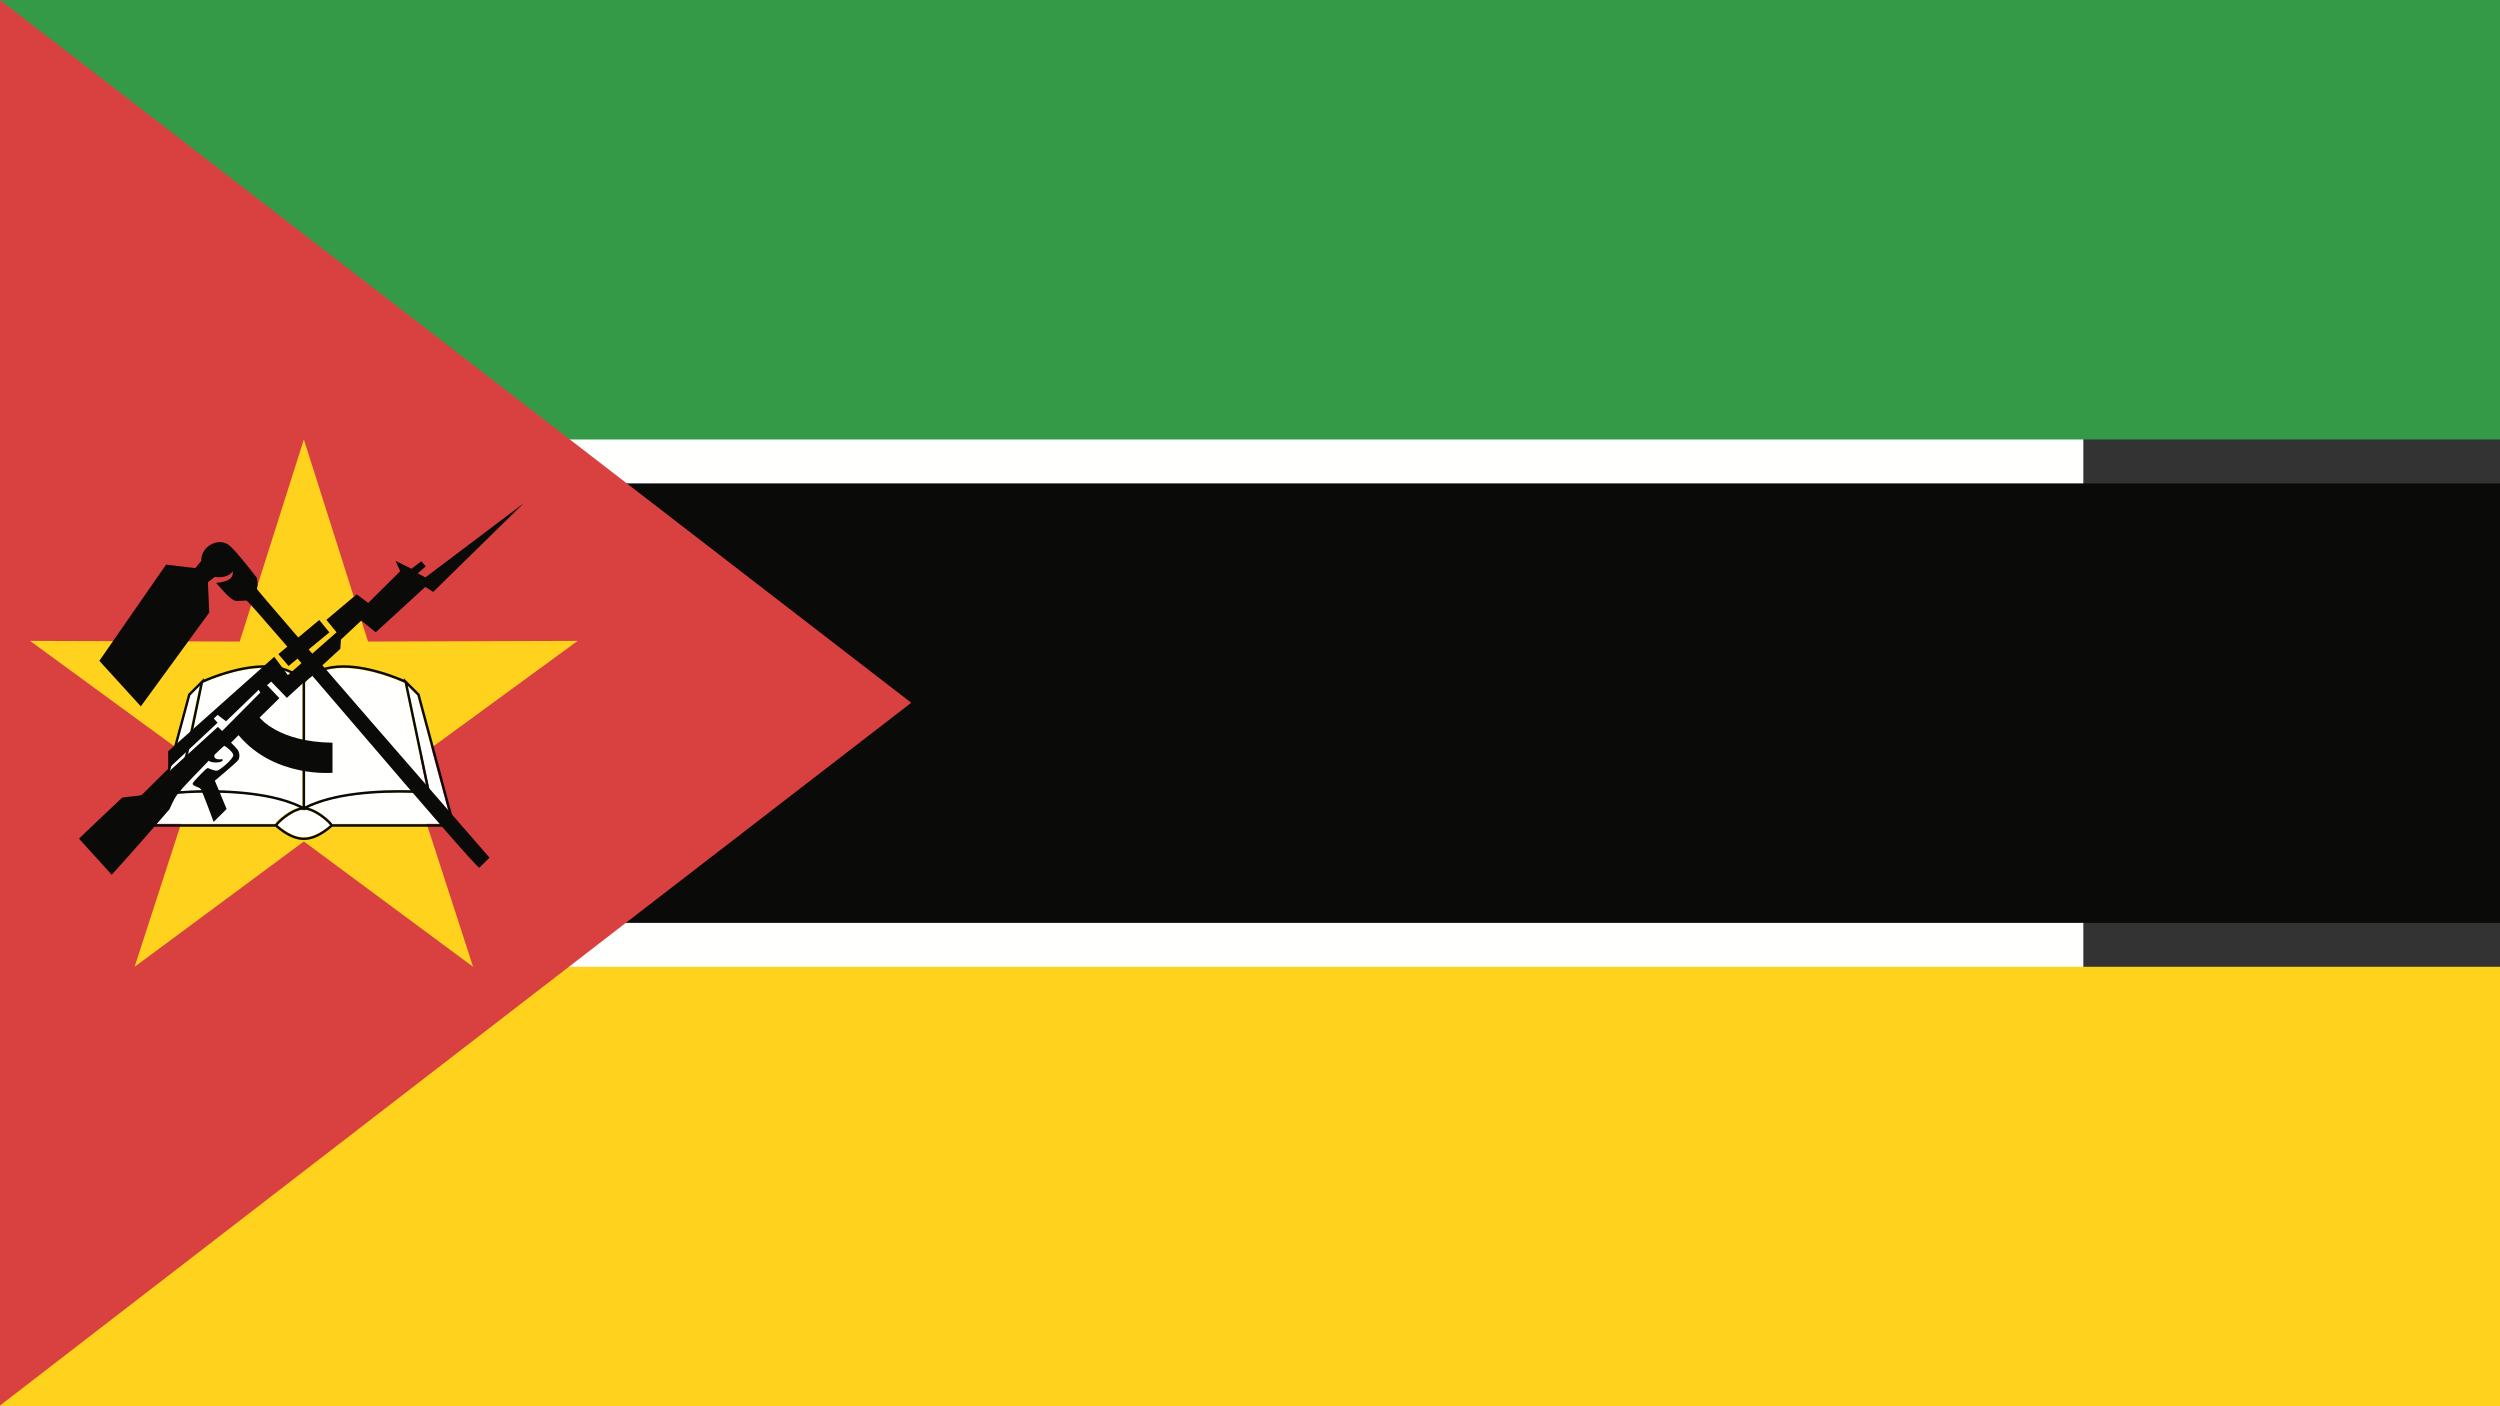
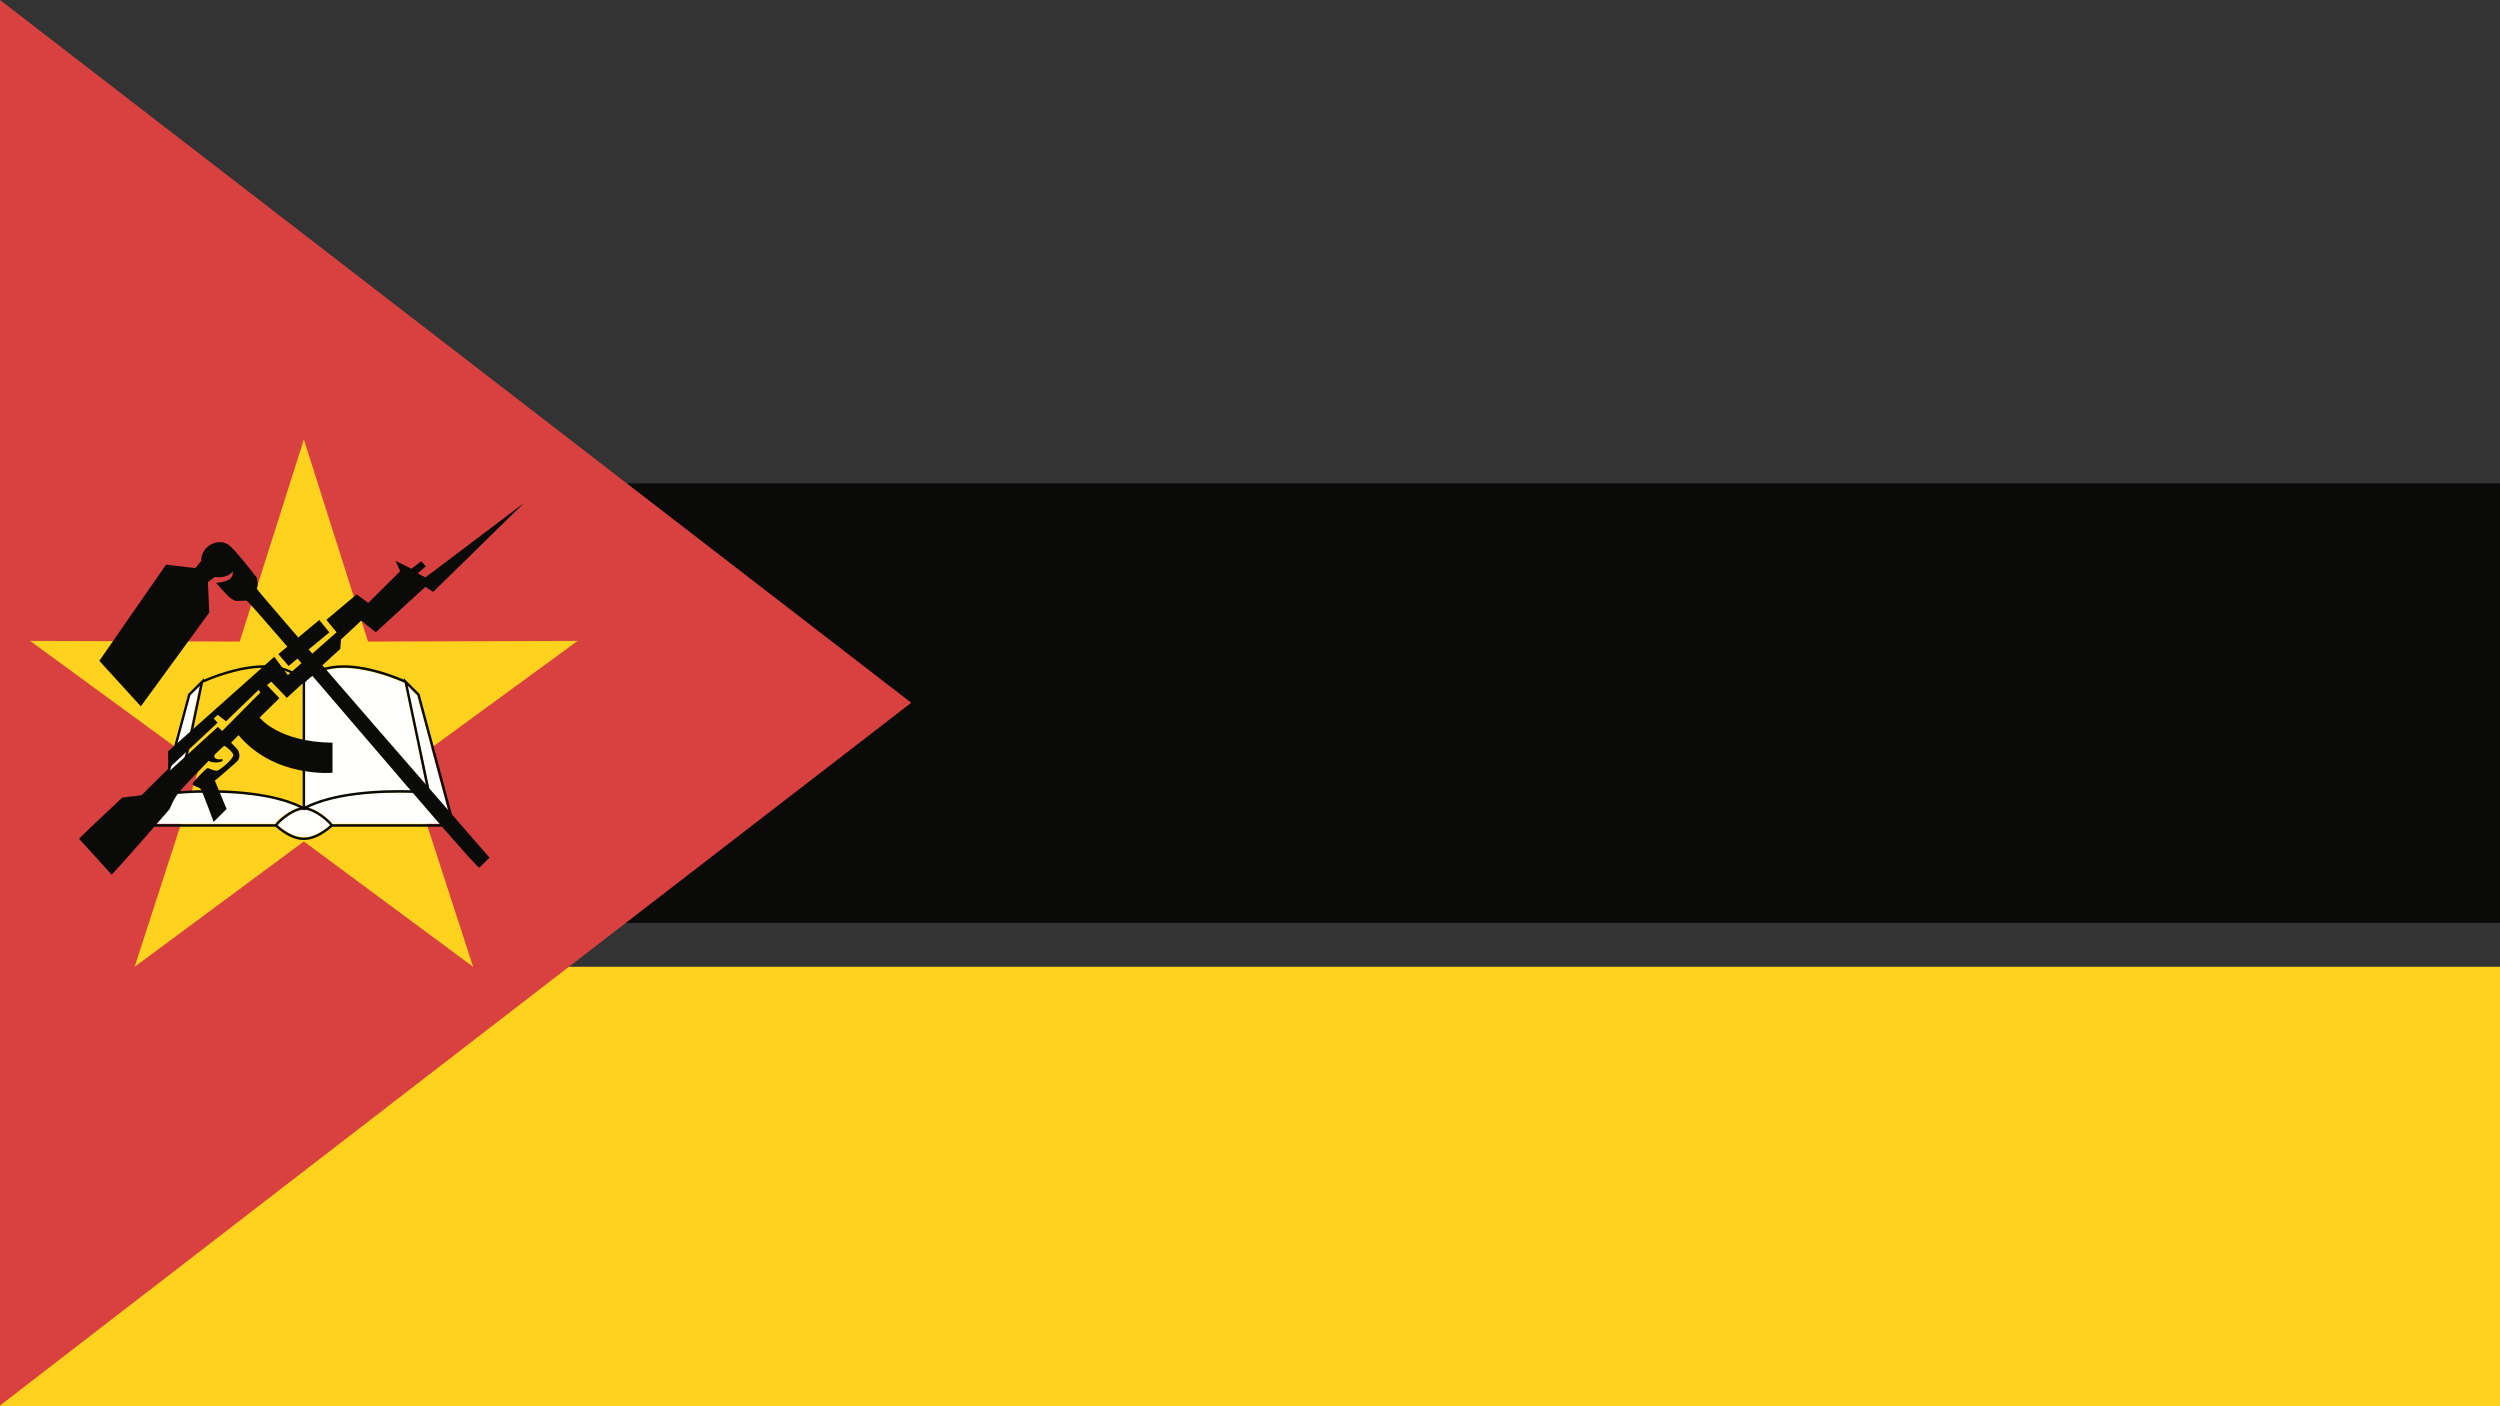
<svg xmlns="http://www.w3.org/2000/svg" width="48" height="27" viewBox="0 0 48 27">
  <rect x="0" y="0" width="48" height="27" fill="#333333" stroke="none" />
  <g fill="none" fill-rule="evenodd">
-     <polygon fill="#FFFFFE" points="0 26.986 40 26.986 40 0 0 0" />
-     <polygon fill="#359A48" points="0 8.438 48 8.438 48 0 0 0" />
    <polygon fill="#0A0B09" points="0 17.719 48 17.719 48 9.281 0 9.281" />
    <polygon fill="#FFD21D" points="0 27 48 27 48 18.562 0 18.562" />
    <polyline fill="#D94141" points="0 26.986 0 0 17.496 13.493 0 26.986" />
    <polyline fill="#FFD21D" points="5.834 8.438 7.066 12.318 11.091 12.305 7.827 14.69 9.083 18.562 5.834 16.156 2.585 18.562 3.841 14.69 .577 12.305 4.602 12.318 5.834 8.438" />
-     <path fill="#FFFFFE" d="M3.451,15.198 C3.526,15.192 3.731,15.179 3.996,15.179 C4.324,15.179 4.728,15.199 5.109,15.271 C5.116,15.273 5.124,15.274 5.131,15.276 C5.14,15.277 5.149,15.279 5.158,15.281 C5.174,15.284 5.19,15.288 5.206,15.291 L5.206,15.291 C5.421,15.338 5.626,15.402 5.8,15.49 C5.8,15.491 5.8,15.491 5.801,15.491 L5.801,13.108 C5.637,12.922 5.388,12.827 5.063,12.827 C4.536,12.827 3.971,13.077 3.887,13.115 L3.451,15.198" />
    <path fill="#FFFFFE" d="M5.747 15.501C5.558 15.412 5.34 15.349 5.112 15.305 4.732 15.233 4.326 15.213 3.995 15.213 3.665 15.213 3.43 15.234 3.428 15.234L3.396 15.237 3.396 15.237 3.832 13.167 3.647 13.351 2.981 15.817 5.278 15.817C5.344 15.724 5.565 15.545 5.747 15.501M6.449 15.291 6.449 15.291C6.465 15.288 6.481 15.284 6.497 15.281 6.506 15.279 6.515 15.277 6.524 15.276 6.531 15.274 6.539 15.273 6.546 15.271 6.927 15.199 7.331 15.179 7.659 15.179 7.924 15.179 8.128 15.192 8.204 15.198L7.768 13.115C7.684 13.077 7.119 12.827 6.592 12.827 6.267 12.827 6.018 12.922 5.854 13.108L5.854 15.491C5.854 15.491 5.855 15.491 5.855 15.49 6.029 15.402 6.233 15.338 6.449 15.291M5.858 15.545 5.858 15.56 5.834 15.547 5.811 15.56 5.811 15.545C5.642 15.559 5.404 15.746 5.331 15.841 5.512 15.996 5.681 16.075 5.834 16.075 5.987 16.075 6.156 15.996 6.338 15.841 6.265 15.746 6.026 15.559 5.858 15.545" />
-     <path fill="#FFFFFE" d="M7.823,13.167 L8.259,15.237 L8.259,15.237 L8.227,15.234 L8.227,15.234 C8.225,15.234 7.99,15.213 7.66,15.213 C7.329,15.213 6.922,15.233 6.543,15.305 C6.315,15.349 6.097,15.412 5.908,15.501 C6.09,15.545 6.311,15.724 6.377,15.817 L8.674,15.817 L8.008,13.351 L7.823,13.167" />
+     <path fill="#FFFFFE" d="M7.823,13.167 L8.259,15.237 L8.227,15.234 L8.227,15.234 C8.225,15.234 7.99,15.213 7.66,15.213 C7.329,15.213 6.922,15.233 6.543,15.305 C6.315,15.349 6.097,15.412 5.908,15.501 C6.09,15.545 6.311,15.724 6.377,15.817 L8.674,15.817 L8.008,13.351 L7.823,13.167" />
    <path fill="#0A0B09" d="M7.811,13.08 L7.81,13.075 L7.803,13.072 L7.75,13.019 L7.757,13.051 C7.607,12.985 7.086,12.773 6.595,12.773 C6.263,12.773 6.007,12.869 5.834,13.057 C5.661,12.869 5.405,12.773 5.073,12.773 C4.583,12.773 4.062,12.985 3.911,13.051 L3.918,13.019 L3.865,13.072 L3.858,13.075 L3.857,13.08 L3.613,13.324 L2.927,15.873 L5.288,15.873 C5.483,16.043 5.666,16.129 5.834,16.129 C6.002,16.129 6.186,16.043 6.38,15.873 L8.741,15.873 L8.056,13.324 L7.811,13.08 Z M5.858,13.101 C6.022,12.915 6.27,12.821 6.595,12.821 C7.121,12.821 7.685,13.07 7.769,13.109 L8.205,15.19 C8.129,15.184 7.925,15.17 7.661,15.17 C7.333,15.17 6.929,15.191 6.549,15.263 C6.541,15.265 6.534,15.266 6.527,15.267 C6.518,15.269 6.509,15.271 6.5,15.273 C6.484,15.276 6.468,15.279 6.452,15.283 L6.451,15.283 C6.236,15.329 6.033,15.394 5.858,15.482 C5.858,15.482 5.858,15.482 5.858,15.482 L5.858,13.101 Z M3.899,13.109 C3.983,13.07 4.547,12.821 5.073,12.821 C5.399,12.821 5.647,12.915 5.811,13.101 L5.811,15.482 C5.81,15.482 5.81,15.482 5.81,15.482 C5.636,15.394 5.432,15.329 5.217,15.283 L5.217,15.283 C5.201,15.279 5.185,15.276 5.168,15.273 C5.16,15.271 5.151,15.269 5.142,15.267 C5.134,15.266 5.127,15.265 5.12,15.263 C4.739,15.191 4.336,15.17 4.007,15.17 C3.743,15.17 3.539,15.184 3.463,15.19 L3.899,13.109 Z M5.285,15.825 L2.989,15.825 L3.655,13.349 L3.839,13.165 L3.404,15.243 L3.404,15.243 L3.436,15.24 C3.438,15.24 3.672,15.219 4.002,15.219 C4.333,15.219 4.739,15.239 5.118,15.311 C5.346,15.355 5.565,15.418 5.753,15.508 C5.571,15.552 5.351,15.732 5.285,15.825 Z M5.834,16.082 C5.681,16.082 5.511,16.002 5.329,15.845 C5.402,15.749 5.642,15.56 5.811,15.546 L5.811,15.561 L5.834,15.548 L5.858,15.561 L5.858,15.546 C6.027,15.56 6.266,15.749 6.34,15.845 C6.158,16.002 5.988,16.082 5.834,16.082 Z M6.384,15.825 C6.318,15.732 6.097,15.552 5.915,15.508 C6.104,15.418 6.322,15.355 6.55,15.311 C6.929,15.239 7.335,15.219 7.666,15.219 C7.996,15.219 8.23,15.24 8.233,15.24 L8.233,15.24 L8.264,15.243 L8.264,15.243 L7.829,13.165 L8.014,13.349 L8.679,15.825 L6.384,15.825 L6.384,15.825 Z" />
    <path fill="#0A0B09" d="M2.704,13.562 L1.907,12.688 L3.188,10.841 L3.75,10.908 L3.864,10.768 C3.855,10.471 4.235,10.291 4.43,10.497 C4.541,10.595 4.767,10.882 4.931,11.093 C4.93,11.099 4.966,11.21 4.931,11.305 C4.922,11.33 9.399,16.467 9.399,16.467 C9.399,16.467 9.21,16.651 9.203,16.659 C9.157,16.713 4.769,11.499 4.731,11.53 C4.731,11.53 4.616,11.54 4.528,11.536 C4.435,11.533 4.25,11.304 4.149,11.192 C4.424,11.166 4.479,11.082 4.47,10.967 C4.391,11.086 4.217,11.093 4.125,11.076 C4.091,11.101 3.992,11.179 3.992,11.179 L4.018,11.761 L2.704,13.562" />
    <polyline fill="#0A0B09" points="6.324 12.142 5.541 12.787 5.344 12.559 6.13 11.903 6.324 12.142" />
    <path fill="#0A0B09" d="M8.168,11.086 L8.021,11.009 L8.175,10.874 L8.09,10.775 L7.9,10.92 L7.593,10.768 L7.684,10.967 L7.07,11.576 L6.848,11.411 L6.266,11.901 L6.462,12.14 L5.527,12.962 L5.266,12.61 L3.227,14.426 C3.227,14.426 3.232,14.718 3.228,14.763 L4.178,13.876 L4.105,13.796 L4.179,13.726 L4.34,13.849 L4.967,13.244 L4.998,13.297 L4.266,14.035 L4.183,13.956 L3.265,14.794 L3.228,14.763 C3.228,14.763 3.034,14.95 2.727,15.258 C2.702,15.283 2.504,15.288 2.347,15.314 C2.347,15.314 1.539,16.074 1.517,16.103 L2.145,16.795 C2.374,16.55 3.247,15.551 3.253,15.539 C3.282,15.476 3.337,15.347 3.397,15.264 C3.514,15.102 3.883,14.741 4.008,14.605 C4.05,14.655 4.284,14.652 4.276,14.588 C4.273,14.568 4.241,14.581 4.207,14.58 C4.156,14.578 4.099,14.561 4.119,14.492 C4.119,14.492 4.299,14.316 4.308,14.32 C4.344,14.334 4.476,14.444 4.479,14.495 C4.484,14.574 4.21,14.797 4.165,14.797 C4.083,14.797 4.005,14.746 3.991,14.747 C3.967,14.748 3.916,14.802 3.854,14.865 C3.78,14.94 3.695,15.027 3.699,15.052 C3.705,15.099 3.825,15.105 3.857,15.155 C3.89,15.205 4.102,15.781 4.102,15.781 L4.351,15.533 L4.125,14.989 C4.125,14.989 4.56,14.628 4.58,14.585 C4.599,14.542 4.606,14.489 4.58,14.425 C4.559,14.374 4.436,14.26 4.436,14.26 L4.58,14.115 C5.272,14.941 6.384,14.837 6.384,14.837 L6.384,14.26 C5.338,14.247 4.985,13.777 4.985,13.777 L5.364,13.405 L5.127,13.155 L5.207,13.087 L5.508,13.399 L6.534,12.458 L6.547,12.279 L6.936,11.916 L7.214,12.14 L8.165,11.269 L8.318,11.364 L10.057,9.661 L8.168,11.086" />
  </g>
</svg>